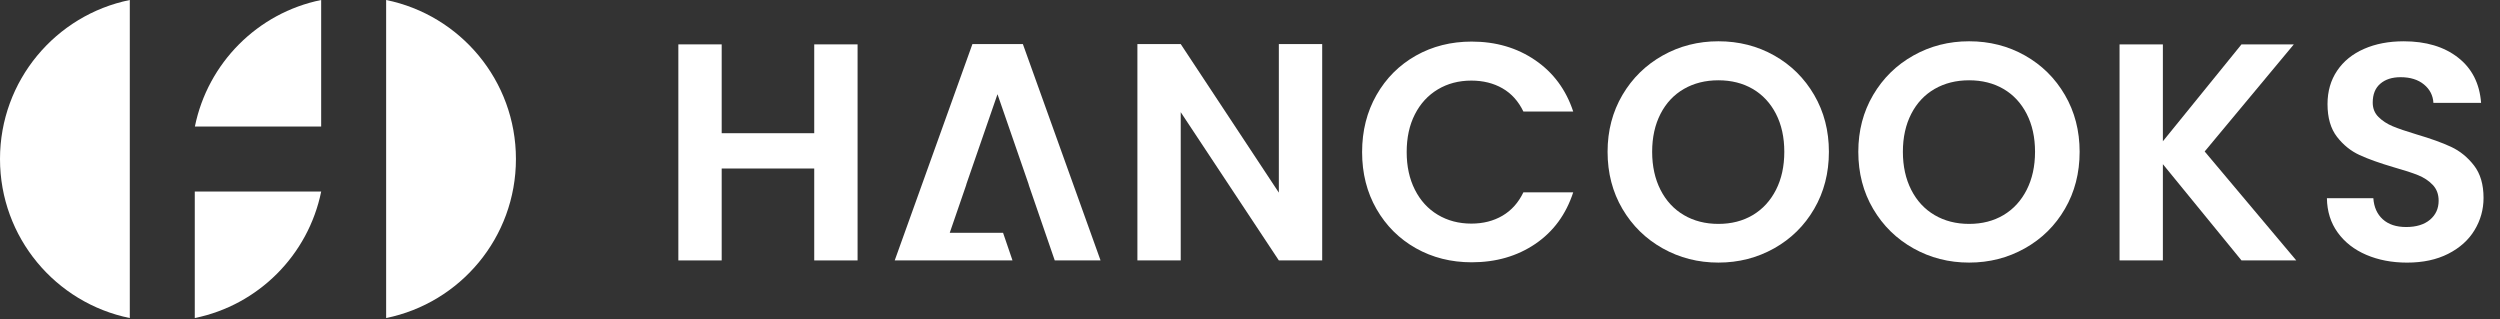
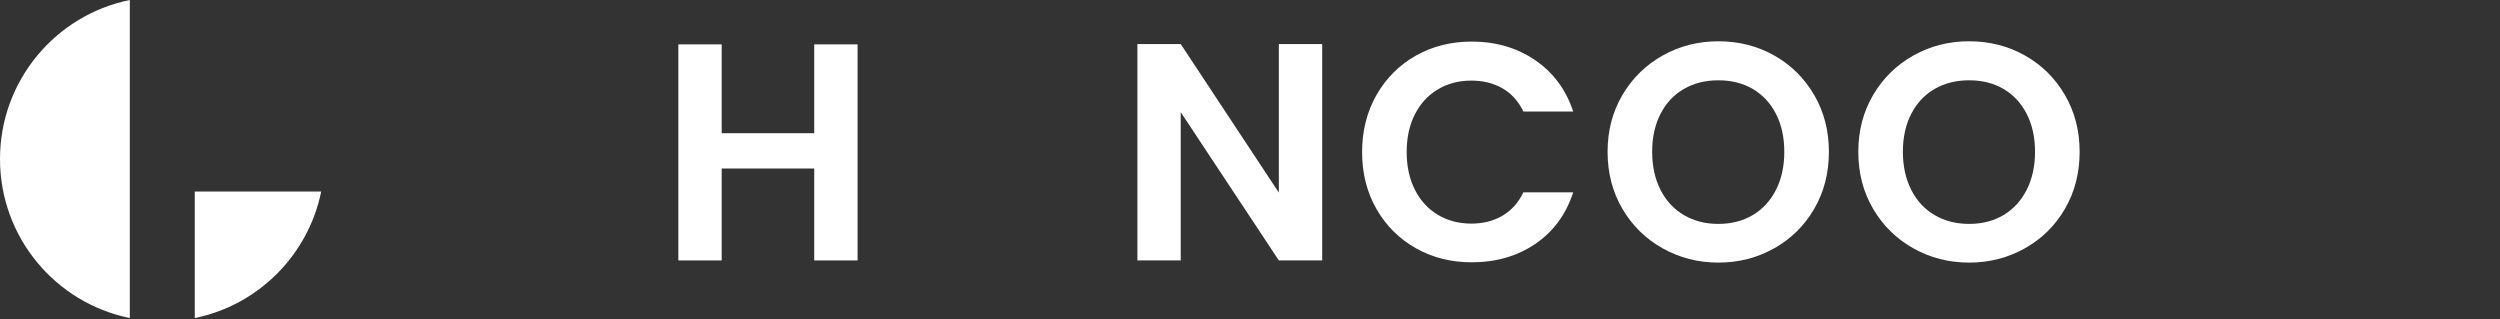
<svg xmlns="http://www.w3.org/2000/svg" version="1.1" id="레이어_1" x="0px" y="0px" width="186.817px" height="23.864px" viewBox="0 0 186.817 23.864" enable-background="new 0 0 186.817 23.864" xml:space="preserve">
  <rect x="0" y="0" width="186.817" height="23.864" fill="#333333" stroke="none" />
  <g>
    <g>
-       <polygon fill="#FFFFFF" points="72.666,3.293 66.859,19.461 68.108,19.461 70.26,19.461 75.661,19.461 74.956,17.397     70.971,17.397 72.212,13.793 72.203,13.793 74.539,7.04 76.875,13.793 76.866,13.793 78.818,19.461 82.241,19.461 76.436,3.293       " />
      <polygon fill="#FFFFFF" points="60.845,9.954 53.929,9.954 53.929,3.316 50.691,3.316 50.691,19.461 53.929,19.461 53.929,12.592     60.845,12.592 60.845,19.461 64.084,19.461 64.084,3.316 60.845,3.316   " />
      <polygon fill="#FFFFFF" points="95.564,14.395 88.232,3.293 84.994,3.293 84.994,19.461 88.232,19.461 88.232,8.382     95.564,19.461 98.803,19.461 98.803,3.293 95.564,3.293   " />
      <path fill="#FFFFFF" d="M107.441,6.682c0.732-0.439,1.568-0.659,2.51-0.659c0.879,0,1.654,0.193,2.324,0.578    c0.672,0.386,1.191,0.964,1.563,1.734h3.723c-0.539-1.634-1.488-2.914-2.844-3.839c-1.357-0.926-2.938-1.388-4.742-1.388    c-1.543,0-2.934,0.351-4.176,1.052c-1.24,0.702-2.221,1.681-2.938,2.938c-0.717,1.258-1.076,2.68-1.076,4.268    c0,1.588,0.359,3.006,1.076,4.256c0.717,1.248,1.697,2.225,2.938,2.926c1.242,0.701,2.633,1.053,4.176,1.053    c1.818,0,3.404-0.459,4.754-1.375c1.35-0.918,2.293-2.201,2.832-3.854h-3.723c-0.371,0.771-0.891,1.354-1.563,1.748    c-0.67,0.393-1.445,0.59-2.324,0.59c-0.941,0-1.777-0.221-2.51-0.66s-1.303-1.064-1.711-1.873    c-0.41-0.811-0.613-1.746-0.613-2.811c0-1.079,0.203-2.02,0.613-2.821C106.139,7.742,106.709,7.121,107.441,6.682z" />
      <path fill="#FFFFFF" d="M132.586,4.148c-1.258-0.709-2.65-1.063-4.176-1.063c-1.512,0-2.9,0.354-4.164,1.063    c-1.264,0.71-2.268,1.692-3.008,2.949c-0.738,1.258-1.109,2.672-1.109,4.245c0,1.587,0.371,3.011,1.109,4.267    c0.74,1.258,1.744,2.24,3.008,2.949s2.652,1.064,4.164,1.064s2.898-0.355,4.164-1.064c1.264-0.709,2.262-1.691,2.994-2.949    c0.732-1.256,1.1-2.68,1.1-4.267c0-1.573-0.367-2.987-1.1-4.245C134.836,5.841,133.842,4.858,132.586,4.148z M132.713,14.188    c-0.418,0.816-0.996,1.445-1.736,1.885s-1.596,0.658-2.566,0.658c-0.973,0-1.832-0.219-2.58-0.658s-1.33-1.068-1.746-1.885    c-0.416-0.818-0.625-1.766-0.625-2.845c0-1.079,0.209-2.024,0.625-2.834s0.998-1.43,1.746-1.862C126.578,6.216,127.438,6,128.41,6    c0.971,0,1.826,0.216,2.566,0.646c0.74,0.433,1.318,1.053,1.736,1.862c0.416,0.81,0.623,1.755,0.623,2.834    C133.336,12.422,133.129,13.37,132.713,14.188z" />
      <path fill="#FFFFFF" d="M151.32,4.148c-1.258-0.709-2.648-1.063-4.176-1.063c-1.512,0-2.898,0.354-4.162,1.063    c-1.266,0.71-2.268,1.692-3.008,2.949c-0.74,1.258-1.109,2.672-1.109,4.245c0,1.587,0.369,3.011,1.109,4.267    c0.74,1.258,1.742,2.24,3.008,2.949c1.264,0.709,2.65,1.064,4.162,1.064s2.9-0.355,4.164-1.064    c1.266-0.709,2.264-1.691,2.996-2.949c0.732-1.256,1.1-2.68,1.1-4.267c0-1.573-0.367-2.987-1.1-4.245    C153.572,5.841,152.576,4.858,151.32,4.148z M151.447,14.188c-0.416,0.816-0.994,1.445-1.734,1.885s-1.596,0.658-2.568,0.658    c-0.971,0-1.83-0.219-2.578-0.658s-1.33-1.068-1.746-1.885c-0.416-0.818-0.625-1.766-0.625-2.845c0-1.079,0.209-2.024,0.625-2.834    s0.998-1.43,1.746-1.862C145.314,6.216,146.174,6,147.145,6c0.973,0,1.828,0.216,2.568,0.646c0.74,0.433,1.318,1.053,1.734,1.862    s0.625,1.755,0.625,2.834C152.072,12.422,151.863,13.37,151.447,14.188z" />
-       <polygon fill="#FFFFFF" points="171.41,3.316 167.5,3.316 161.625,10.557 161.625,3.316 158.387,3.316 158.387,19.461     161.625,19.461 161.625,12.268 167.5,19.461 171.594,19.461 164.748,11.319   " />
-       <path fill="#FFFFFF" d="M184.871,12.36c-0.479-0.616-1.049-1.079-1.711-1.387c-0.664-0.309-1.52-0.617-2.568-0.926    c-0.771-0.231-1.369-0.436-1.793-0.612c-0.424-0.178-0.777-0.409-1.063-0.694c-0.287-0.285-0.43-0.644-0.43-1.075    c0-0.617,0.189-1.087,0.568-1.411c0.377-0.324,0.881-0.486,1.514-0.486c0.725,0,1.307,0.182,1.748,0.544    c0.439,0.362,0.674,0.821,0.705,1.376h3.563c-0.109-1.449-0.684-2.579-1.725-3.389s-2.395-1.214-4.059-1.214    c-1.111,0-2.098,0.188-2.961,0.566s-1.535,0.922-2.012,1.631c-0.479,0.71-0.719,1.542-0.719,2.498c0,1.018,0.236,1.831,0.705,2.44    c0.471,0.609,1.033,1.063,1.689,1.364c0.656,0.302,1.508,0.605,2.557,0.914c0.771,0.217,1.375,0.414,1.814,0.59    c0.441,0.178,0.807,0.42,1.1,0.729s0.439,0.703,0.439,1.18c0,0.586-0.217,1.061-0.648,1.424c-0.432,0.361-1.025,0.543-1.781,0.543    c-0.738,0-1.322-0.193-1.746-0.578s-0.658-0.91-0.705-1.574h-3.469c0.014,0.988,0.285,1.844,0.809,2.568    c0.525,0.725,1.238,1.281,2.141,1.666s1.916,0.578,3.041,0.578c1.188,0,2.213-0.221,3.076-0.66s1.52-1.029,1.967-1.77    s0.67-1.541,0.67-2.404C185.588,13.788,185.35,12.977,184.871,12.36z" />
    </g>
    <g>
      <path fill="#FFFFFF" d="M9.699,0C4.165,1.125,0,6.018,0,11.883c0,5.867,4.165,10.76,9.699,11.883V0.756V0z" />
-       <path fill="#FFFFFF" d="M38.554,11.883c0-5.866-4.165-10.758-9.699-11.883v0.915v22.851C34.389,22.643,38.554,17.75,38.554,11.883    z" />
      <path fill="#FFFFFF" d="M14.555,23.766c4.749-0.965,8.481-4.707,9.447-9.455h-9.447V23.766z" />
-       <path fill="#FFFFFF" d="M24,0c-4.748,0.965-8.473,4.708-9.437,9.456H24V0z" />
    </g>
  </g>
</svg>